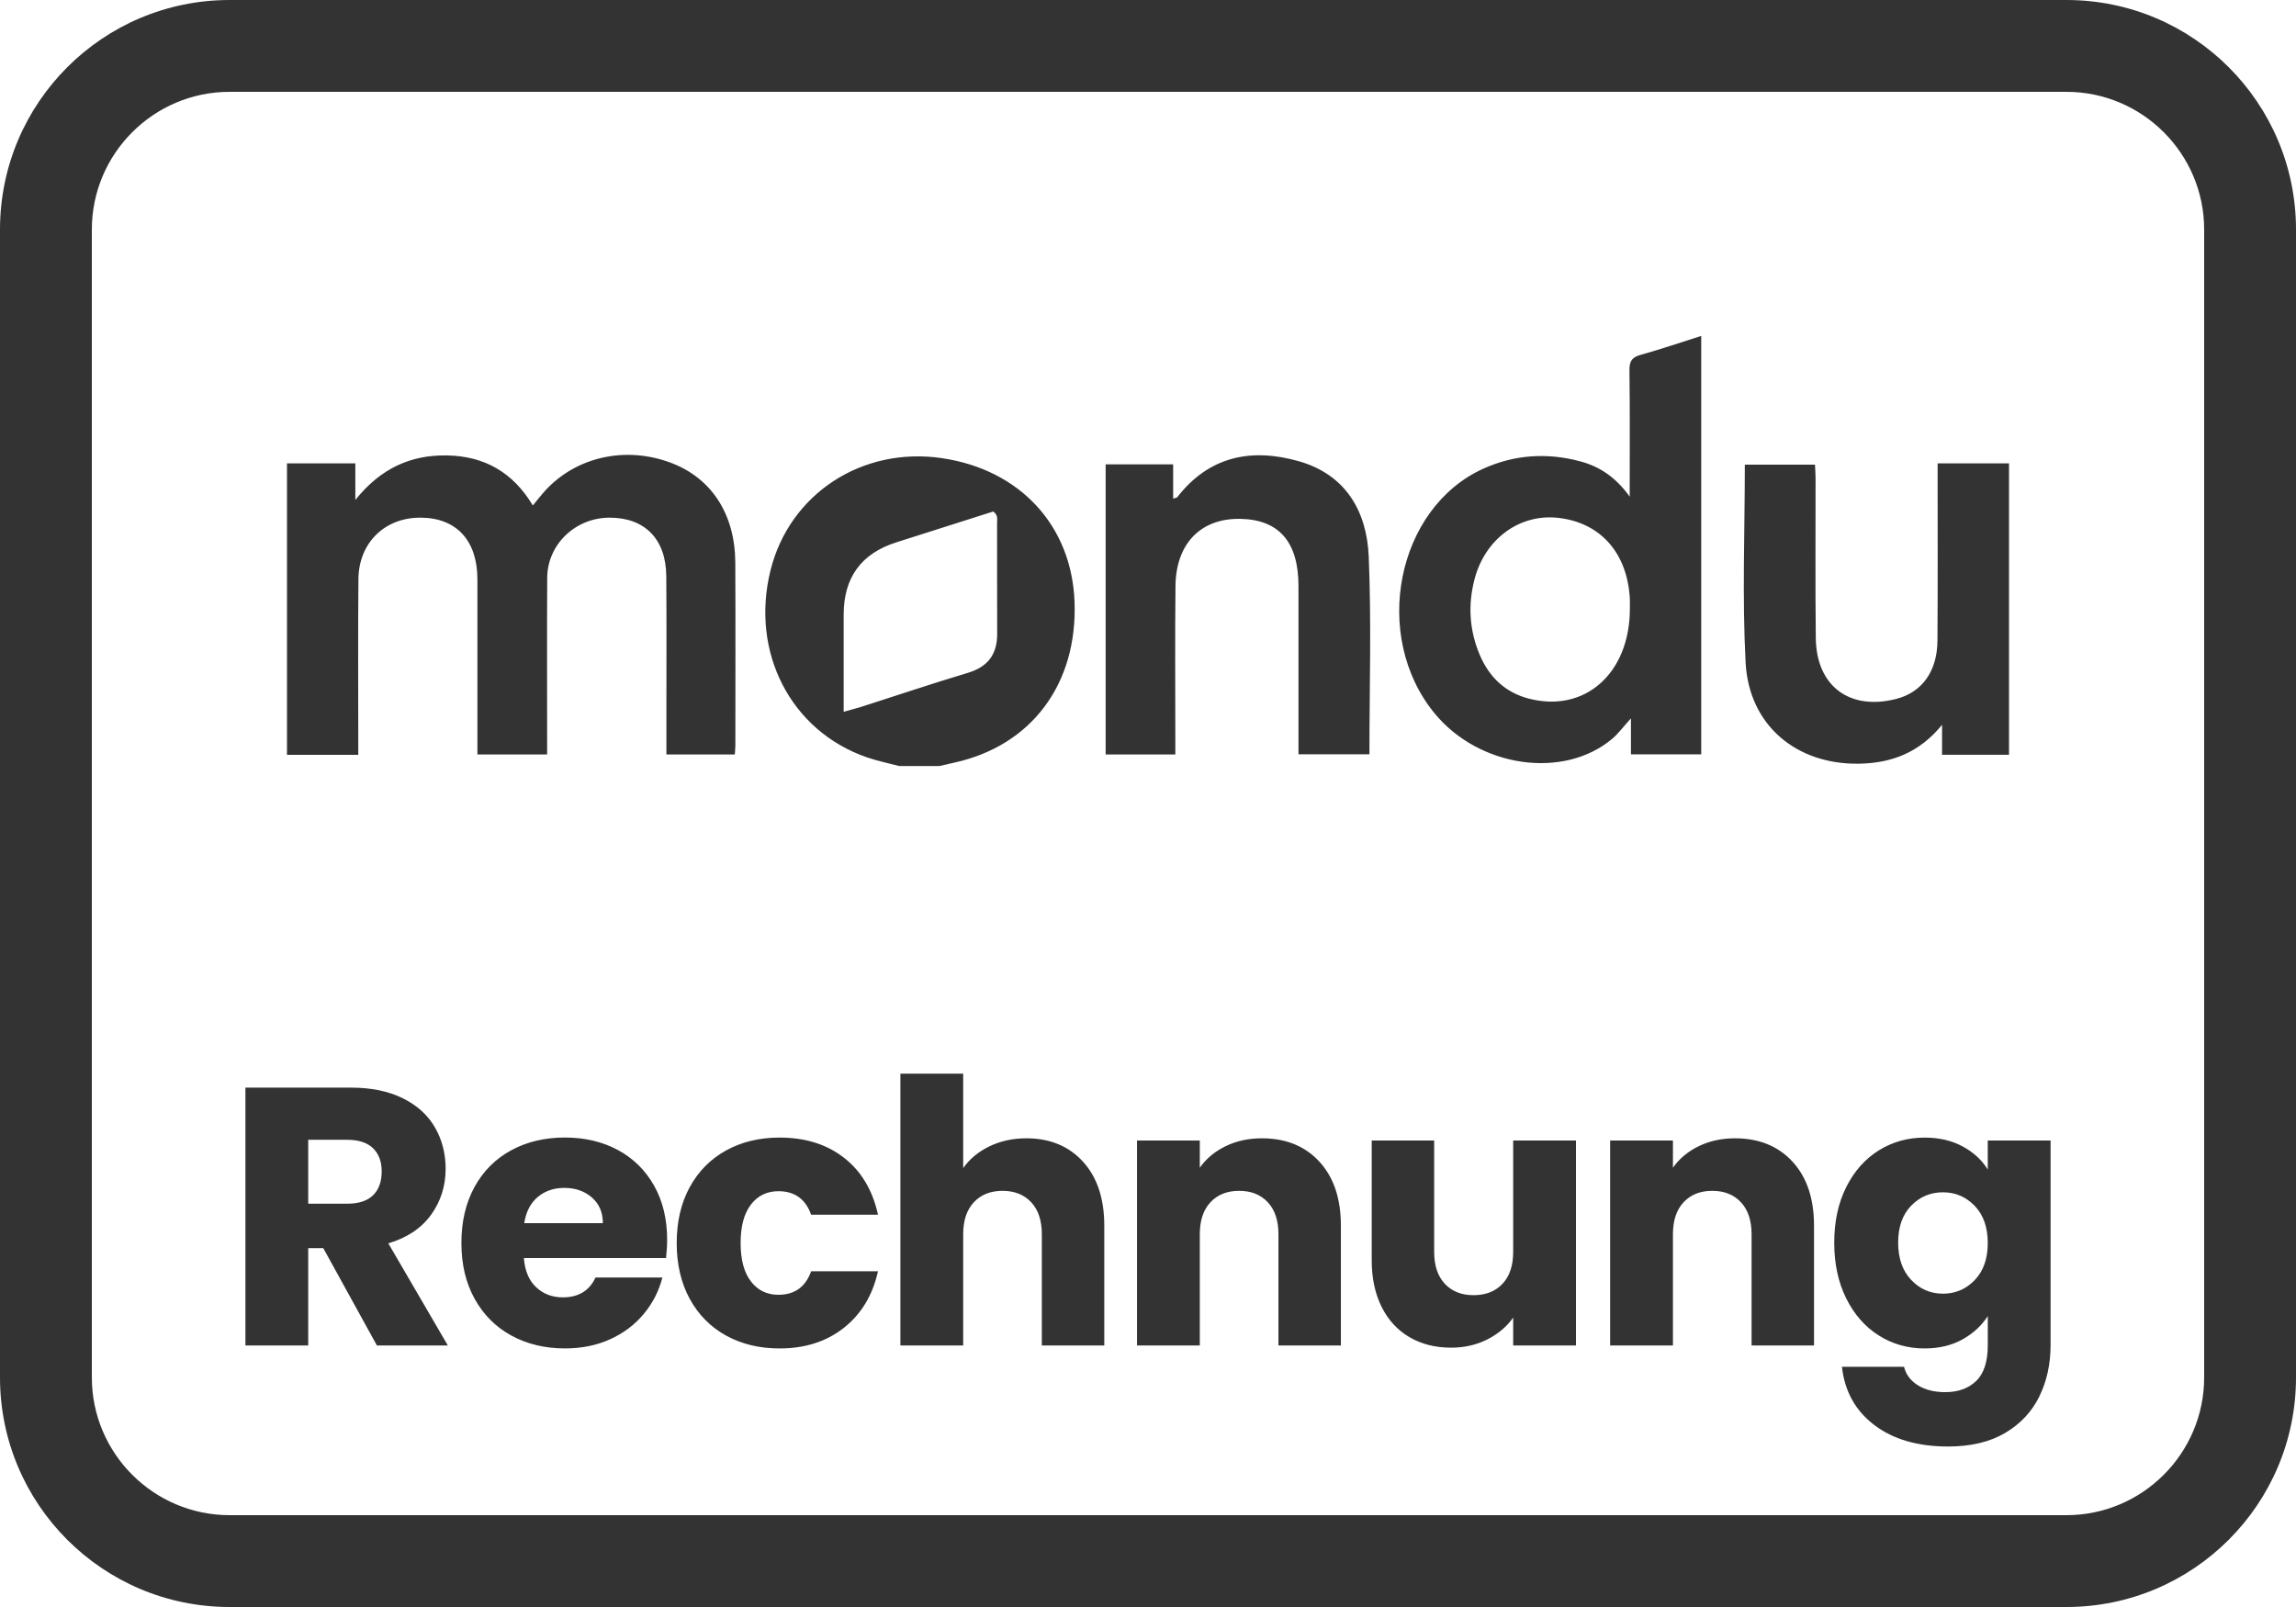
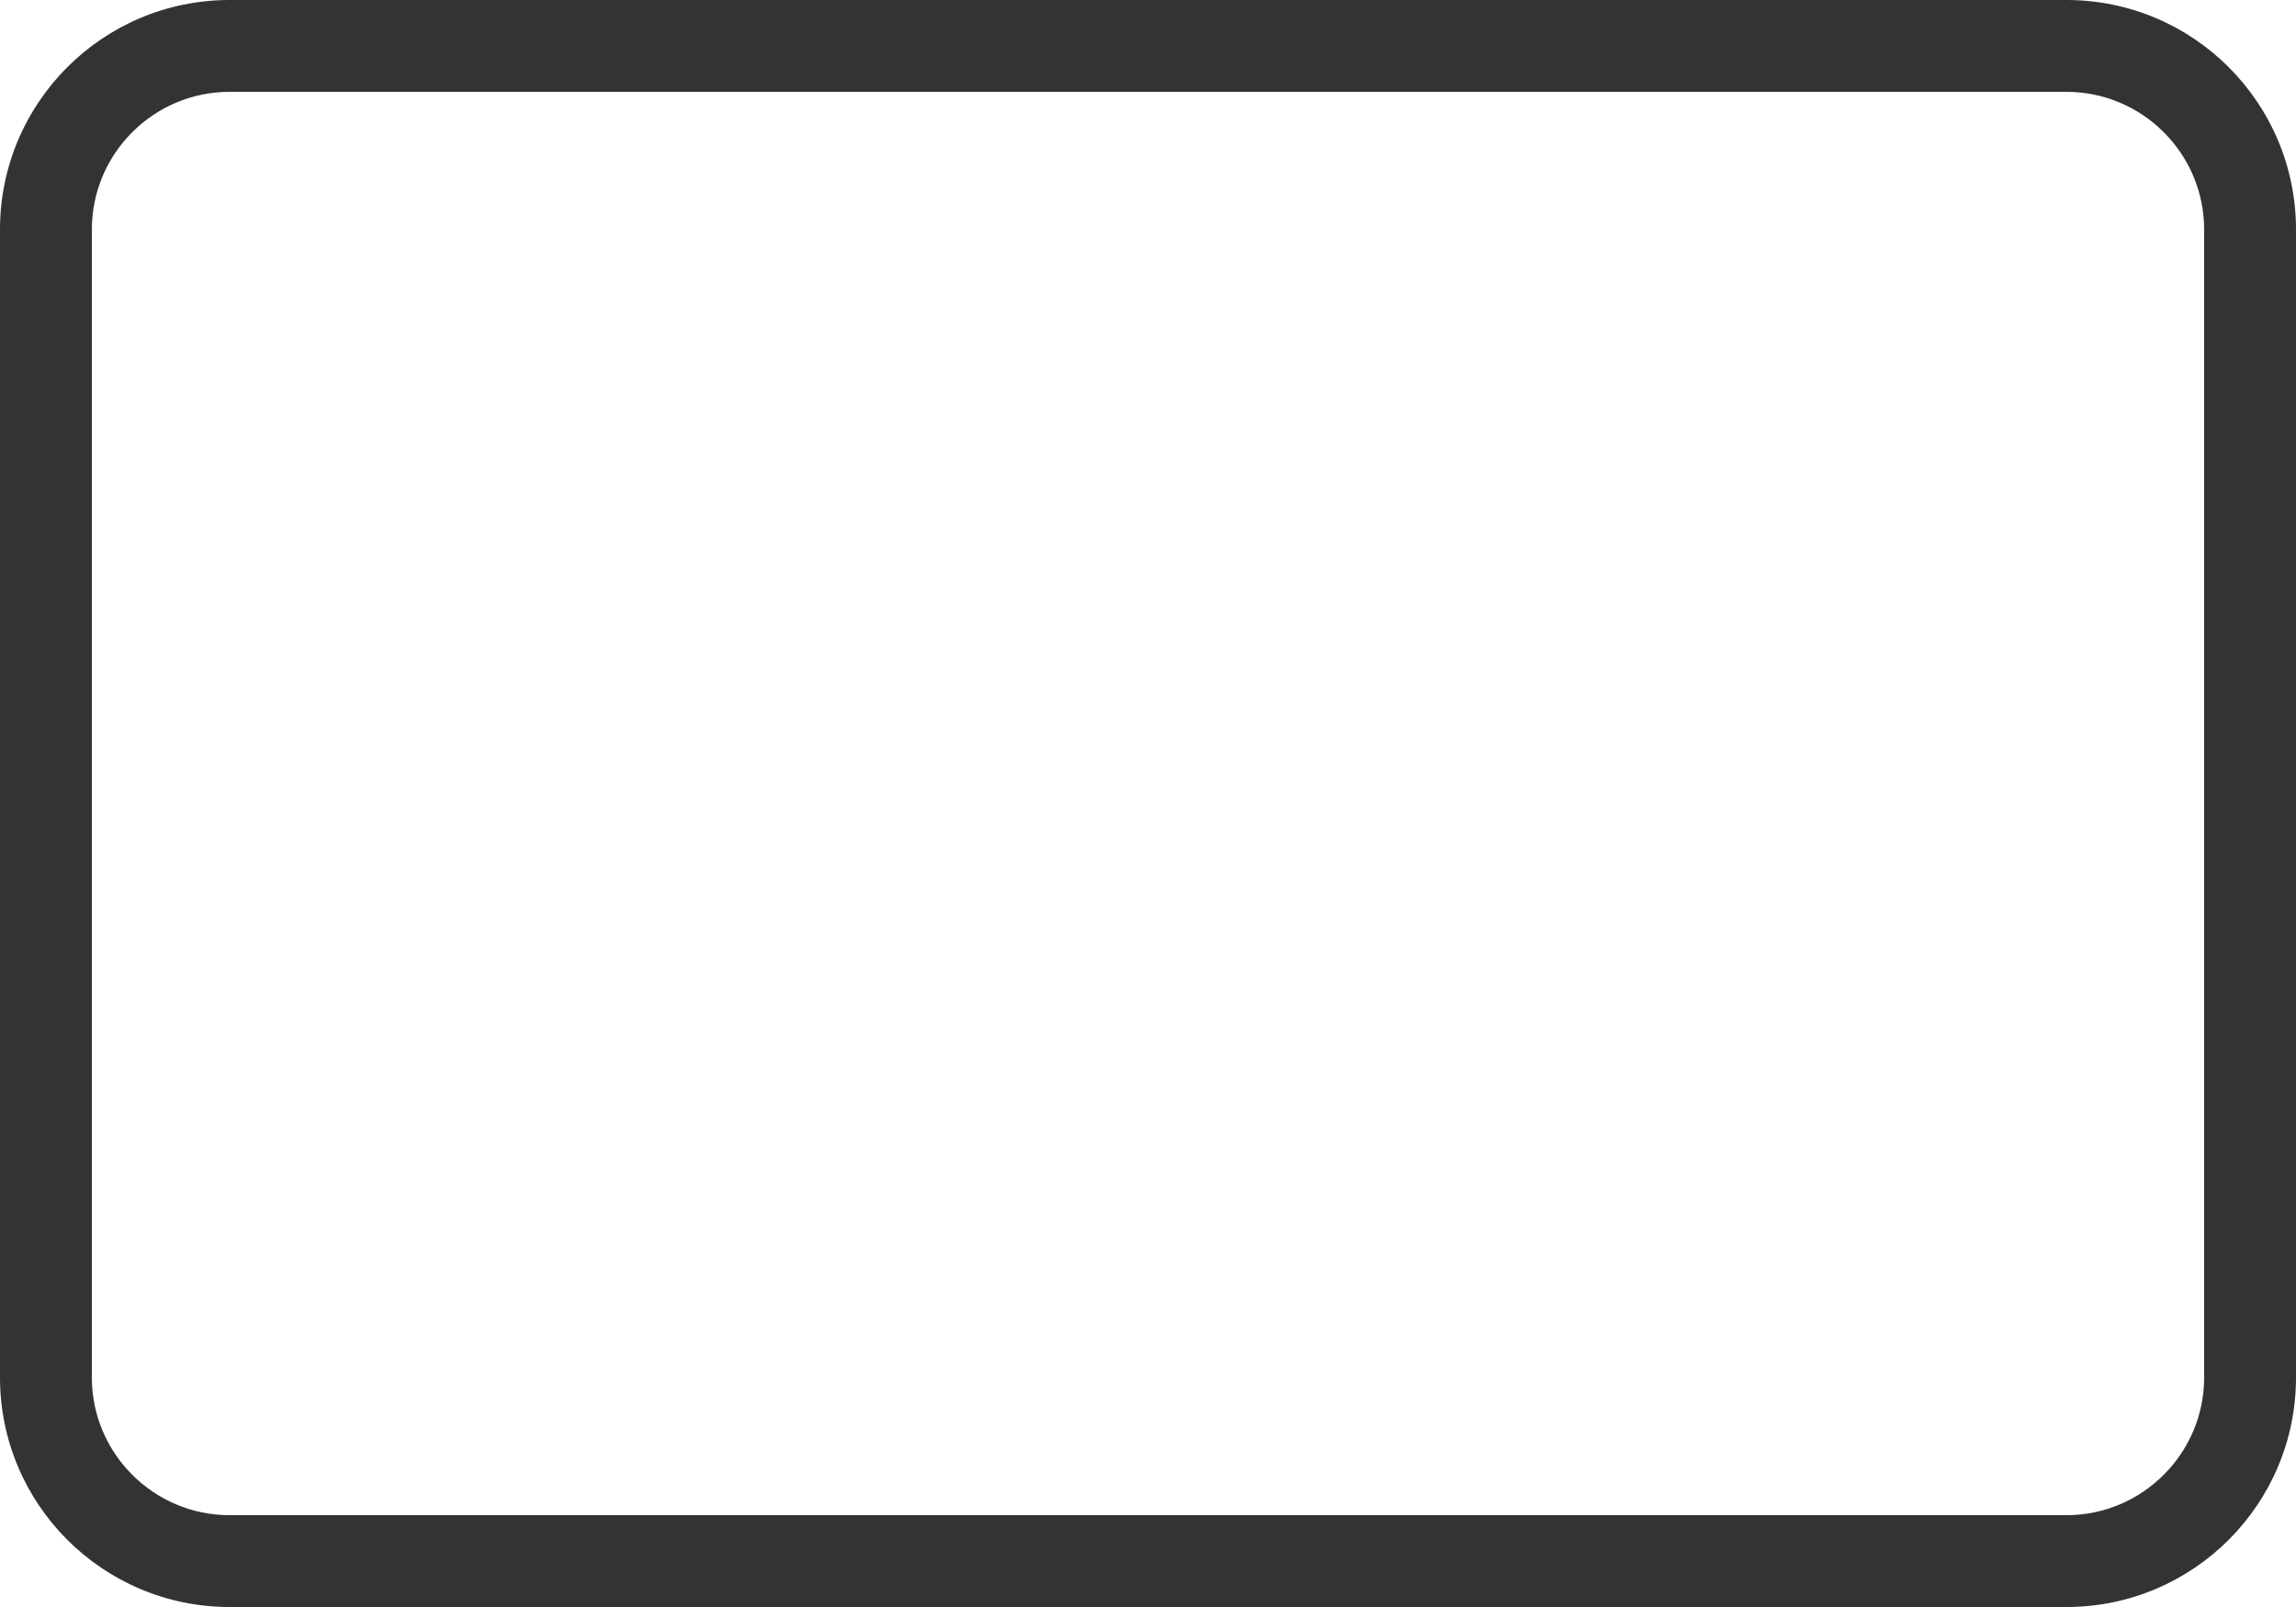
<svg xmlns="http://www.w3.org/2000/svg" id="uuid-632cdd0b-bdb9-417e-89c6-6d7eb3da31a3" data-name="Ebene_1" viewBox="0 0 100 70">
  <defs>
    <style>
      .uuid-6568d074-1cd7-4a0d-af97-61d96afb3b27 {
        fill: #333;
      }
    </style>
  </defs>
  <path class="uuid-6568d074-1cd7-4a0d-af97-61d96afb3b27" d="M90,4c3.308,0,6,2.692,6,6v50c0,3.308-2.692,6-6,6H10c-3.308,0-6-2.692-6-6V10c0-3.308,2.692-6,6-6h80M90,0H10C4.477,0,0,4.477,0,10v50c0,5.523,4.477,10,10,10h80c5.523,0,10-4.477,10-10V10c0-5.523-4.477-10-10-10h0Z" />
-   <path class="uuid-6568d074-1cd7-4a0d-af97-61d96afb3b27" d="M12.5,20.183h2.976v1.595c1.104-1.378,2.413-1.969,3.998-1.94,1.627.03,2.868.737,3.733,2.179.199-.239.363-.454.545-.652,1.356-1.476,3.51-1.948,5.477-1.203,1.762.667,2.785,2.234,2.796,4.339.013,2.653.004,5.305.003,7.958,0,.126-.014.252-.024.406h-2.979c0-.693,0-1.356,0-2.019,0-1.92.011-3.841-.006-5.761-.014-1.604-.938-2.537-2.467-2.536-1.492.001-2.712,1.165-2.719,2.628-.012,2.376-.003,4.752-.003,7.128,0,.175,0,.35,0,.558h-3.036c0-.185,0-.372,0-.559,0-2.36.003-4.719-.001-7.079-.003-1.691-.922-2.675-2.488-2.676-1.549-.002-2.679,1.095-2.694,2.675-.022,2.343-.006,4.687-.007,7.03,0,.192,0,.384,0,.626h-3.104v-12.695ZM40.918,33.367c.219-.05.437-.101.656-.15,3.354-.741,5.357-3.422,5.227-6.998-.121-3.32-2.374-5.762-5.779-6.263-3.476-.511-6.635,1.558-7.463,4.887-.886,3.566.88,7.001,4.203,8.148.455.157.932.252,1.399.376h1.758ZM36.745,26.774q0-2.424,2.296-3.151c1.42-.45,2.839-.903,4.22-1.343.219.165.165.34.166.495.004,1.609-.003,3.218.004,4.828.004.9-.402,1.444-1.282,1.707-1.555.465-3.093.986-4.64,1.48-.213.068-.431.12-.764.212,0-1.476,0-2.852,0-4.228ZM87.5,20.183h-3.109c0,.253,0,.428,0,.602,0,2.375.01,4.75-.007,7.124-.009,1.337-.676,2.248-1.793,2.535-2.033.522-3.483-.557-3.506-2.654-.026-2.326-.007-4.652-.01-6.978,0-.189-.017-.378-.026-.573h-3.055c0,2.901-.117,5.768.034,8.621.144,2.727,2.207,4.45,4.939,4.406,1.397-.022,2.625-.471,3.617-1.694v1.306h2.916v-12.695ZM71.466,15.454c-.383.106-.502.273-.497.672.024,1.782.011,3.565.011,5.508-.606-.846-1.309-1.313-2.161-1.54-1.433-.382-2.841-.294-4.196.313-3.797,1.701-4.913,7.293-2.138,10.669,1.94,2.359,5.62,2.888,7.737,1.102.259-.219.463-.502.812-.886v1.566h3.061V14.633c-.904.286-1.759.58-2.629.821ZM66.591,30.433c-1.031-.267-1.731-.938-2.142-1.907-.453-1.069-.52-2.178-.227-3.297.461-1.761,1.967-2.857,3.637-2.672,1.841.203,3.014,1.52,3.127,3.515.008.146.001.293.001.439.004,2.808-1.951,4.555-4.397,3.921ZM48.154,32.863h3.036c0-.223,0-.414,0-.605,0-2.245-.018-4.49.007-6.735.02-1.845,1.102-2.946,2.804-2.922,1.698.024,2.552,1,2.553,2.921,0,2.277,0,4.555,0,6.832,0,.17,0,.341,0,.501h3.09c0-2.9.09-5.765-.031-8.62-.084-1.969-1.005-3.564-3.048-4.145-2.058-.585-3.902-.223-5.29,1.567-.021.028-.077.029-.18.063v-1.493h-2.94v12.635Z" />
-   <path class="uuid-6568d074-1cd7-4a0d-af97-61d96afb3b27" d="M16.416,58.608l-2.336-4.24h-.656v4.24h-2.735v-11.232h4.592c.886,0,1.64.155,2.264.465.624.309,1.091.733,1.4,1.271.31.539.464,1.139.464,1.8,0,.747-.211,1.414-.632,2-.422.587-1.043,1.003-1.864,1.248l2.592,4.448h-3.088ZM13.424,52.433h1.696c.501,0,.877-.123,1.128-.368s.376-.592.376-1.04c0-.427-.125-.763-.376-1.008s-.627-.368-1.128-.368h-1.696v2.784ZM29.009,54.801h-6.192c.043.555.222.979.536,1.271.314.294.701.44,1.16.44.683,0,1.157-.288,1.424-.864h2.912c-.149.587-.419,1.114-.809,1.584-.389.47-.877.838-1.464,1.104-.587.268-1.242.4-1.968.4-.875,0-1.653-.187-2.336-.56-.683-.374-1.216-.907-1.6-1.601-.385-.693-.576-1.504-.576-2.432s.189-1.738.567-2.433c.379-.692.909-1.226,1.593-1.6.682-.373,1.466-.56,2.352-.56.864,0,1.632.182,2.304.544s1.197.88,1.576,1.552.568,1.456.568,2.352c0,.257-.017.523-.048.801ZM26.257,53.28c0-.469-.16-.843-.48-1.12s-.72-.416-1.2-.416c-.458,0-.846.134-1.16.4s-.509.646-.584,1.136h3.425ZM30.04,51.712c.379-.692.907-1.226,1.584-1.6.678-.373,1.454-.56,2.328-.56,1.12,0,2.057.293,2.809.88s1.245,1.413,1.479,2.479h-2.912c-.245-.683-.72-1.023-1.424-1.023-.501,0-.901.194-1.2.584s-.447.946-.447,1.672.148,1.282.447,1.672.699.584,1.2.584c.704,0,1.179-.341,1.424-1.024h2.912c-.234,1.046-.73,1.867-1.488,2.465-.757.597-1.69.896-2.8.896-.874,0-1.65-.187-2.328-.56-.677-.374-1.205-.907-1.584-1.601-.378-.693-.567-1.504-.567-2.432s.189-1.738.567-2.433ZM47.168,50.601c.618.678.928,1.607.928,2.792v5.216h-2.72v-4.848c0-.598-.155-1.062-.464-1.393-.31-.33-.726-.496-1.248-.496s-.939.166-1.248.496c-.31.331-.465.795-.465,1.393v4.848h-2.735v-11.84h2.735v4.112c.277-.395.656-.71,1.137-.944.479-.234,1.019-.353,1.616-.353,1.023,0,1.845.339,2.464,1.017ZM57.464,50.601c.624.678.937,1.607.937,2.792v5.216h-2.72v-4.848c0-.598-.155-1.062-.464-1.393-.31-.33-.726-.496-1.248-.496s-.939.166-1.248.496c-.31.331-.465.795-.465,1.393v4.848h-2.735v-8.928h2.735v1.184c.277-.395.651-.706,1.12-.936.47-.229.998-.345,1.584-.345,1.046,0,1.88.339,2.504,1.017ZM68.64,49.681v8.928h-2.735v-1.216c-.277.395-.653.712-1.128.952-.475.239-1,.359-1.576.359-.683,0-1.286-.151-1.809-.456-.522-.304-.928-.743-1.216-1.319s-.432-1.254-.432-2.032v-5.216h2.72v4.848c0,.598.154,1.062.464,1.392.31.331.726.496,1.248.496.533,0,.955-.165,1.265-.496.309-.33.464-.794.464-1.392v-4.848h2.735ZM78.071,50.601c.624.678.937,1.607.937,2.792v5.216h-2.72v-4.848c0-.598-.155-1.062-.464-1.393-.31-.33-.726-.496-1.248-.496s-.939.166-1.248.496c-.31.331-.465.795-.465,1.393v4.848h-2.735v-8.928h2.735v1.184c.277-.395.651-.706,1.12-.936.47-.229.998-.345,1.584-.345,1.046,0,1.88.339,2.504,1.017ZM85.479,49.937c.475.256.84.592,1.096,1.008v-1.264h2.736v8.912c0,.821-.163,1.564-.488,2.231s-.821,1.197-1.487,1.592c-.667.395-1.496.593-2.488.593-1.323,0-2.395-.312-3.216-.937-.822-.624-1.291-1.47-1.408-2.536h2.704c.085.342.288.61.607.809.32.197.715.296,1.185.296.565,0,1.016-.163,1.352-.488s.504-.846.504-1.56v-1.265c-.267.416-.635.755-1.104,1.017-.47.261-1.019.392-1.648.392-.735,0-1.402-.189-2-.568-.598-.378-1.069-.917-1.416-1.615-.347-.699-.52-1.507-.52-2.425s.173-1.722.52-2.416c.347-.692.818-1.226,1.416-1.6.598-.373,1.265-.56,2-.56.63,0,1.182.128,1.656.384ZM86.008,52.528c-.379-.395-.841-.592-1.385-.592s-1.005.194-1.384.584-.567.926-.567,1.607.188,1.225.567,1.624c.379.4.84.601,1.384.601s1.006-.197,1.385-.592c.378-.395.567-.934.567-1.616s-.189-1.222-.567-1.616Z" />
</svg>